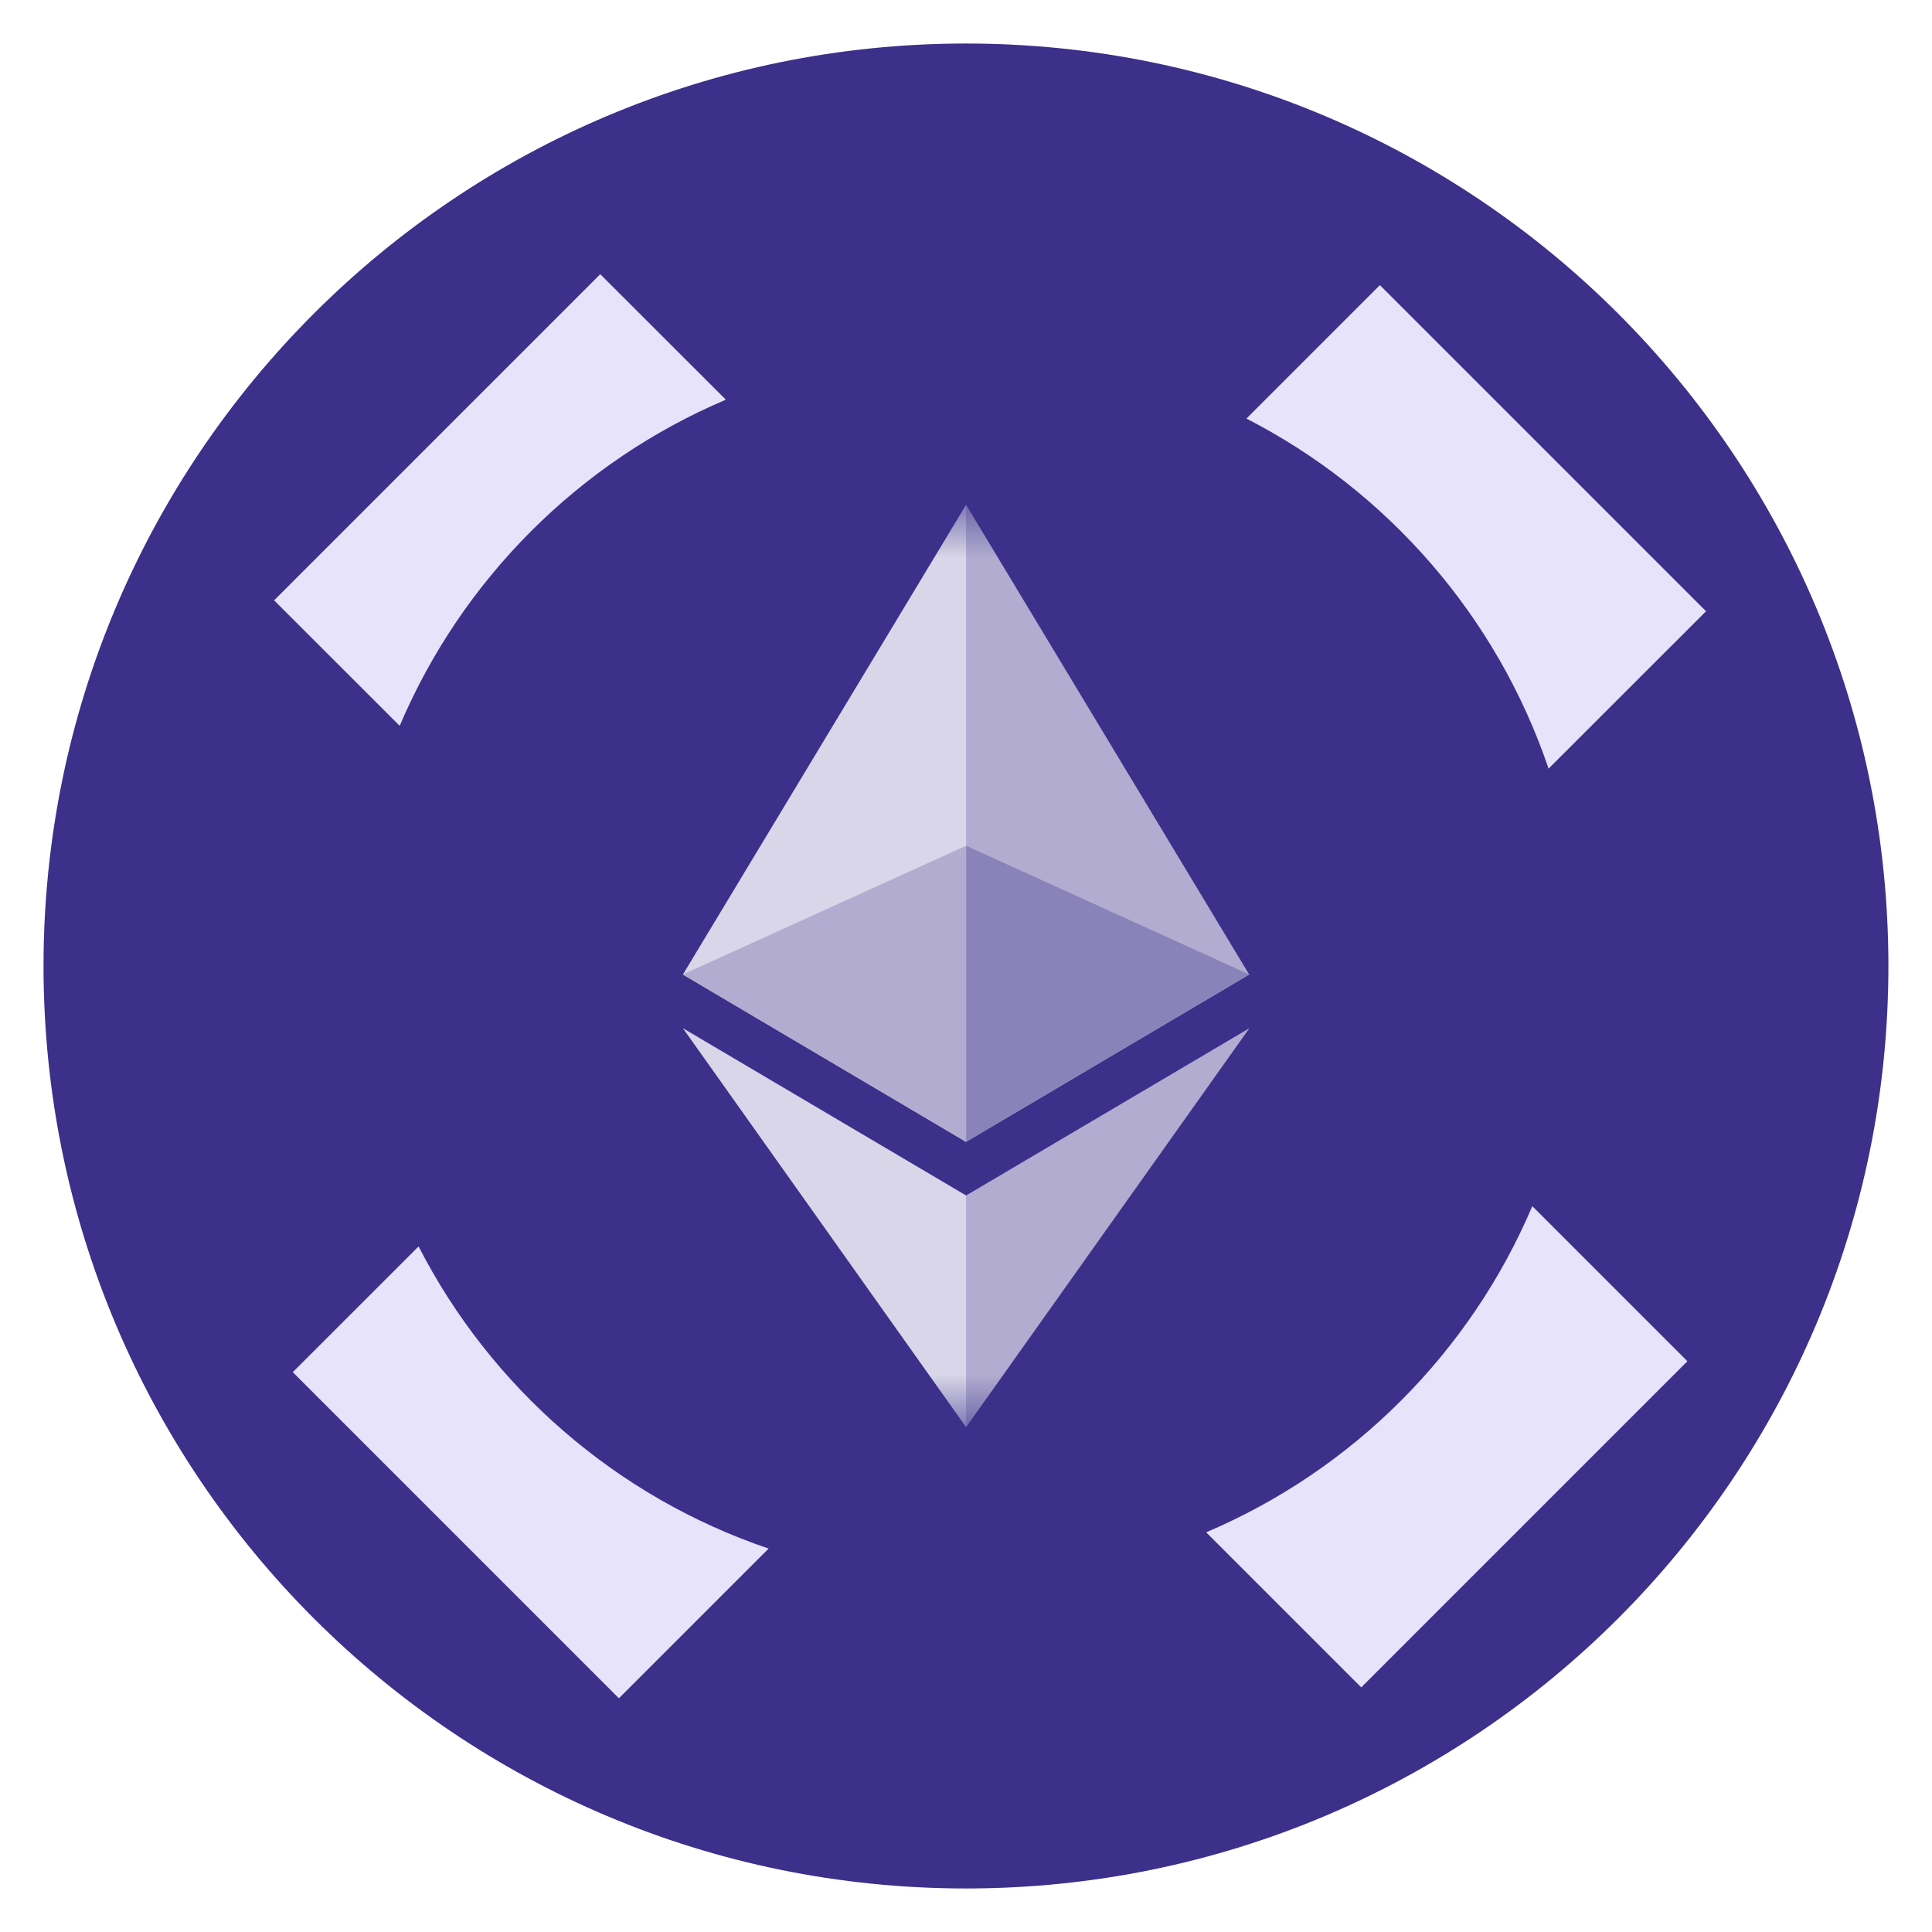
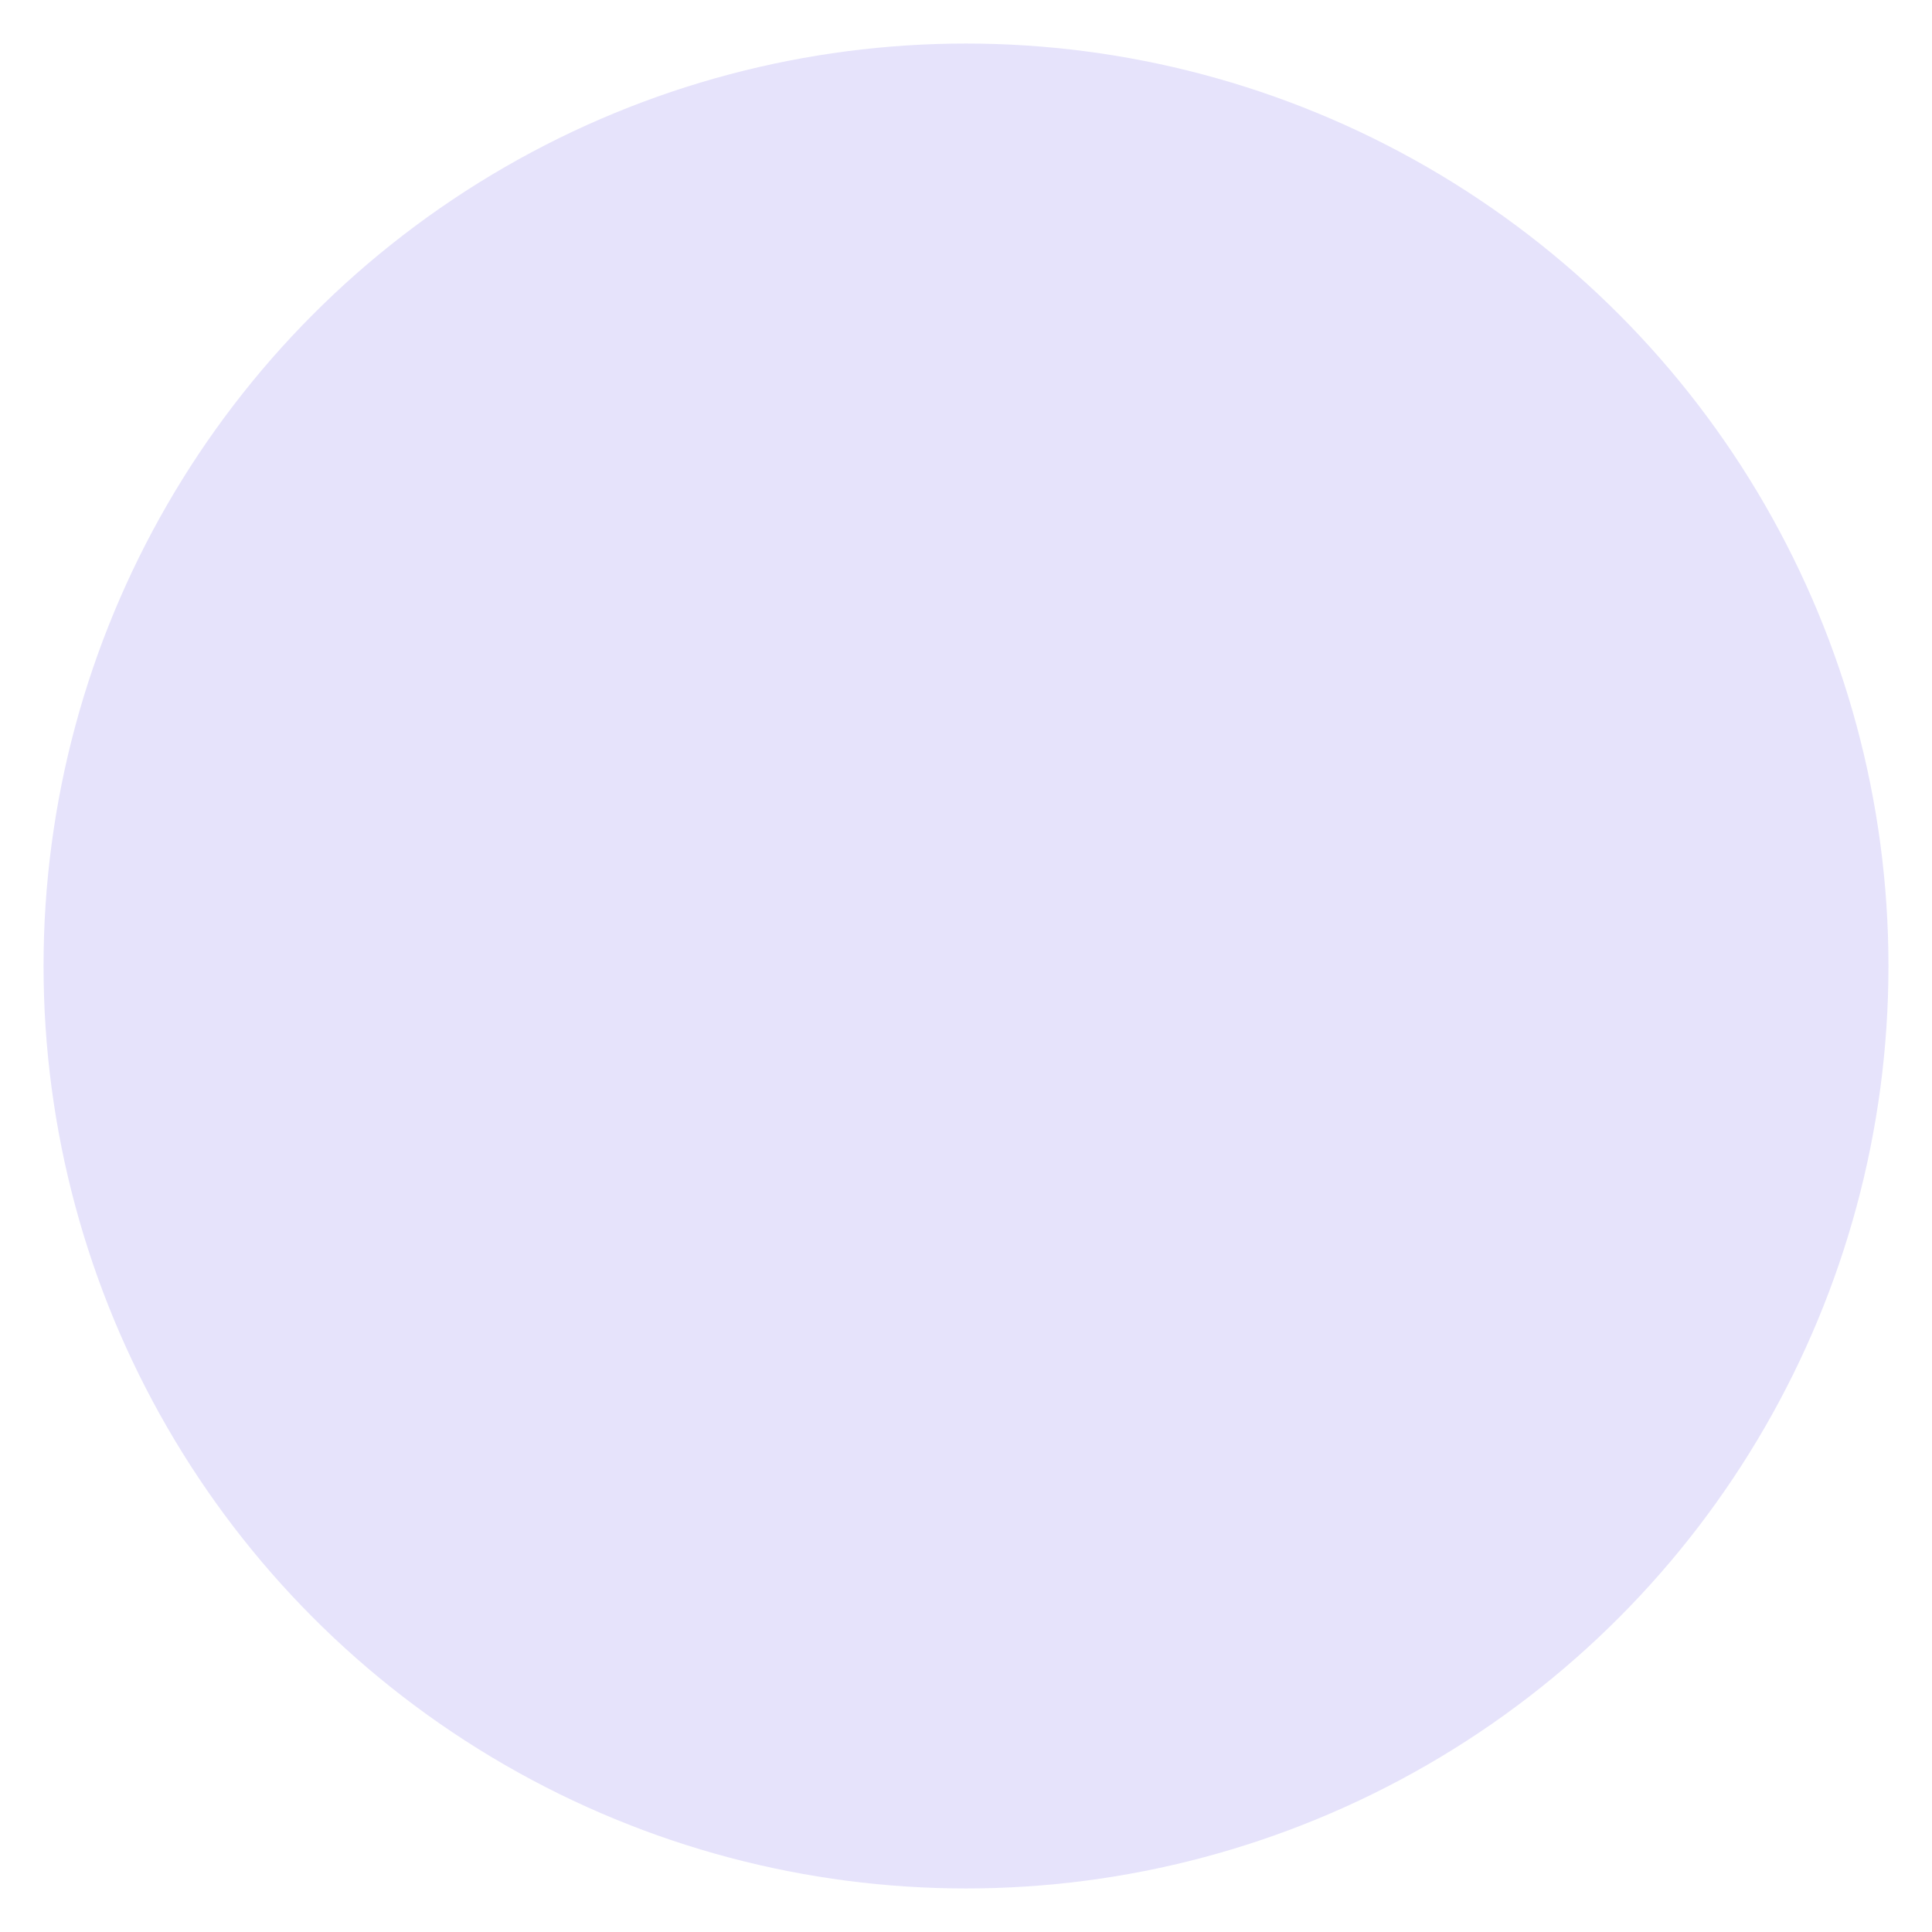
<svg xmlns="http://www.w3.org/2000/svg" width="26" height="26" viewBox="0 0 26 26" fill="none">
  <circle cx="13" cy="13" r="12.414" fill="#E6E3FB" />
  <g clip-path="url(#clip0_7134_1061)">
    <path fill-rule="evenodd" clip-rule="evenodd" d="M25.413 13C25.413 19.856 19.856 25.414 13 25.414C6.144 25.414 0.586 19.856 0.586 13C0.586 6.144 6.144 0.586 13 0.586C19.856 0.586 25.413 6.144 25.413 13ZM18.319 22.708L22.708 18.319L20.621 16.232C19.784 18.204 18.203 19.784 16.232 20.621L18.319 22.708ZM10.344 20.84C8.296 20.147 6.608 18.674 5.633 16.774L3.94 18.466L8.329 22.855L10.344 20.84ZM5.379 9.768C6.216 7.796 7.796 6.216 9.768 5.379L8.078 3.69L3.689 8.079L5.379 9.768ZM16.774 5.633L18.57 3.837L22.959 8.226L20.84 10.344C20.147 8.296 18.674 6.608 16.774 5.633Z" fill="#3C308A" />
    <mask id="mask0_7134_1061" style="mask-type:luminance" maskUnits="userSpaceOnUse" x="6" y="6" width="14" height="14">
      <path d="M19.207 6.793H6.793V19.207H19.207V6.793Z" fill="white" />
    </mask>
    <g mask="url(#mask0_7134_1061)">
-       <path d="M13.001 6.793L12.918 7.076V15.284L13.001 15.367L16.811 13.115L13.001 6.793Z" fill="#B1ACD0" />
      <path d="M13.001 6.793L9.19 13.115L13.001 15.367V11.383V6.793Z" fill="#D8D6E8" />
-       <path d="M13.002 16.088L12.955 16.146V19.069L13.002 19.206L16.814 13.837L13.002 16.088Z" fill="#B1ACD0" />
      <path d="M13.001 19.206V16.088L9.19 13.837L13.001 19.206Z" fill="#D8D6E8" />
-       <path d="M13.002 15.366L16.812 13.114L13.002 11.382V15.366Z" fill="#8A83B9" />
-       <path d="M9.19 13.114L13.001 15.366V11.382L9.19 13.114Z" fill="#B1ACD0" />
    </g>
  </g>
  <defs>
    <clipPath id="clip0_7134_1061">
-       <rect width="24.828" height="24.828" fill="white" transform="translate(0.586 0.586)" />
-     </clipPath>
+       </clipPath>
  </defs>
</svg>